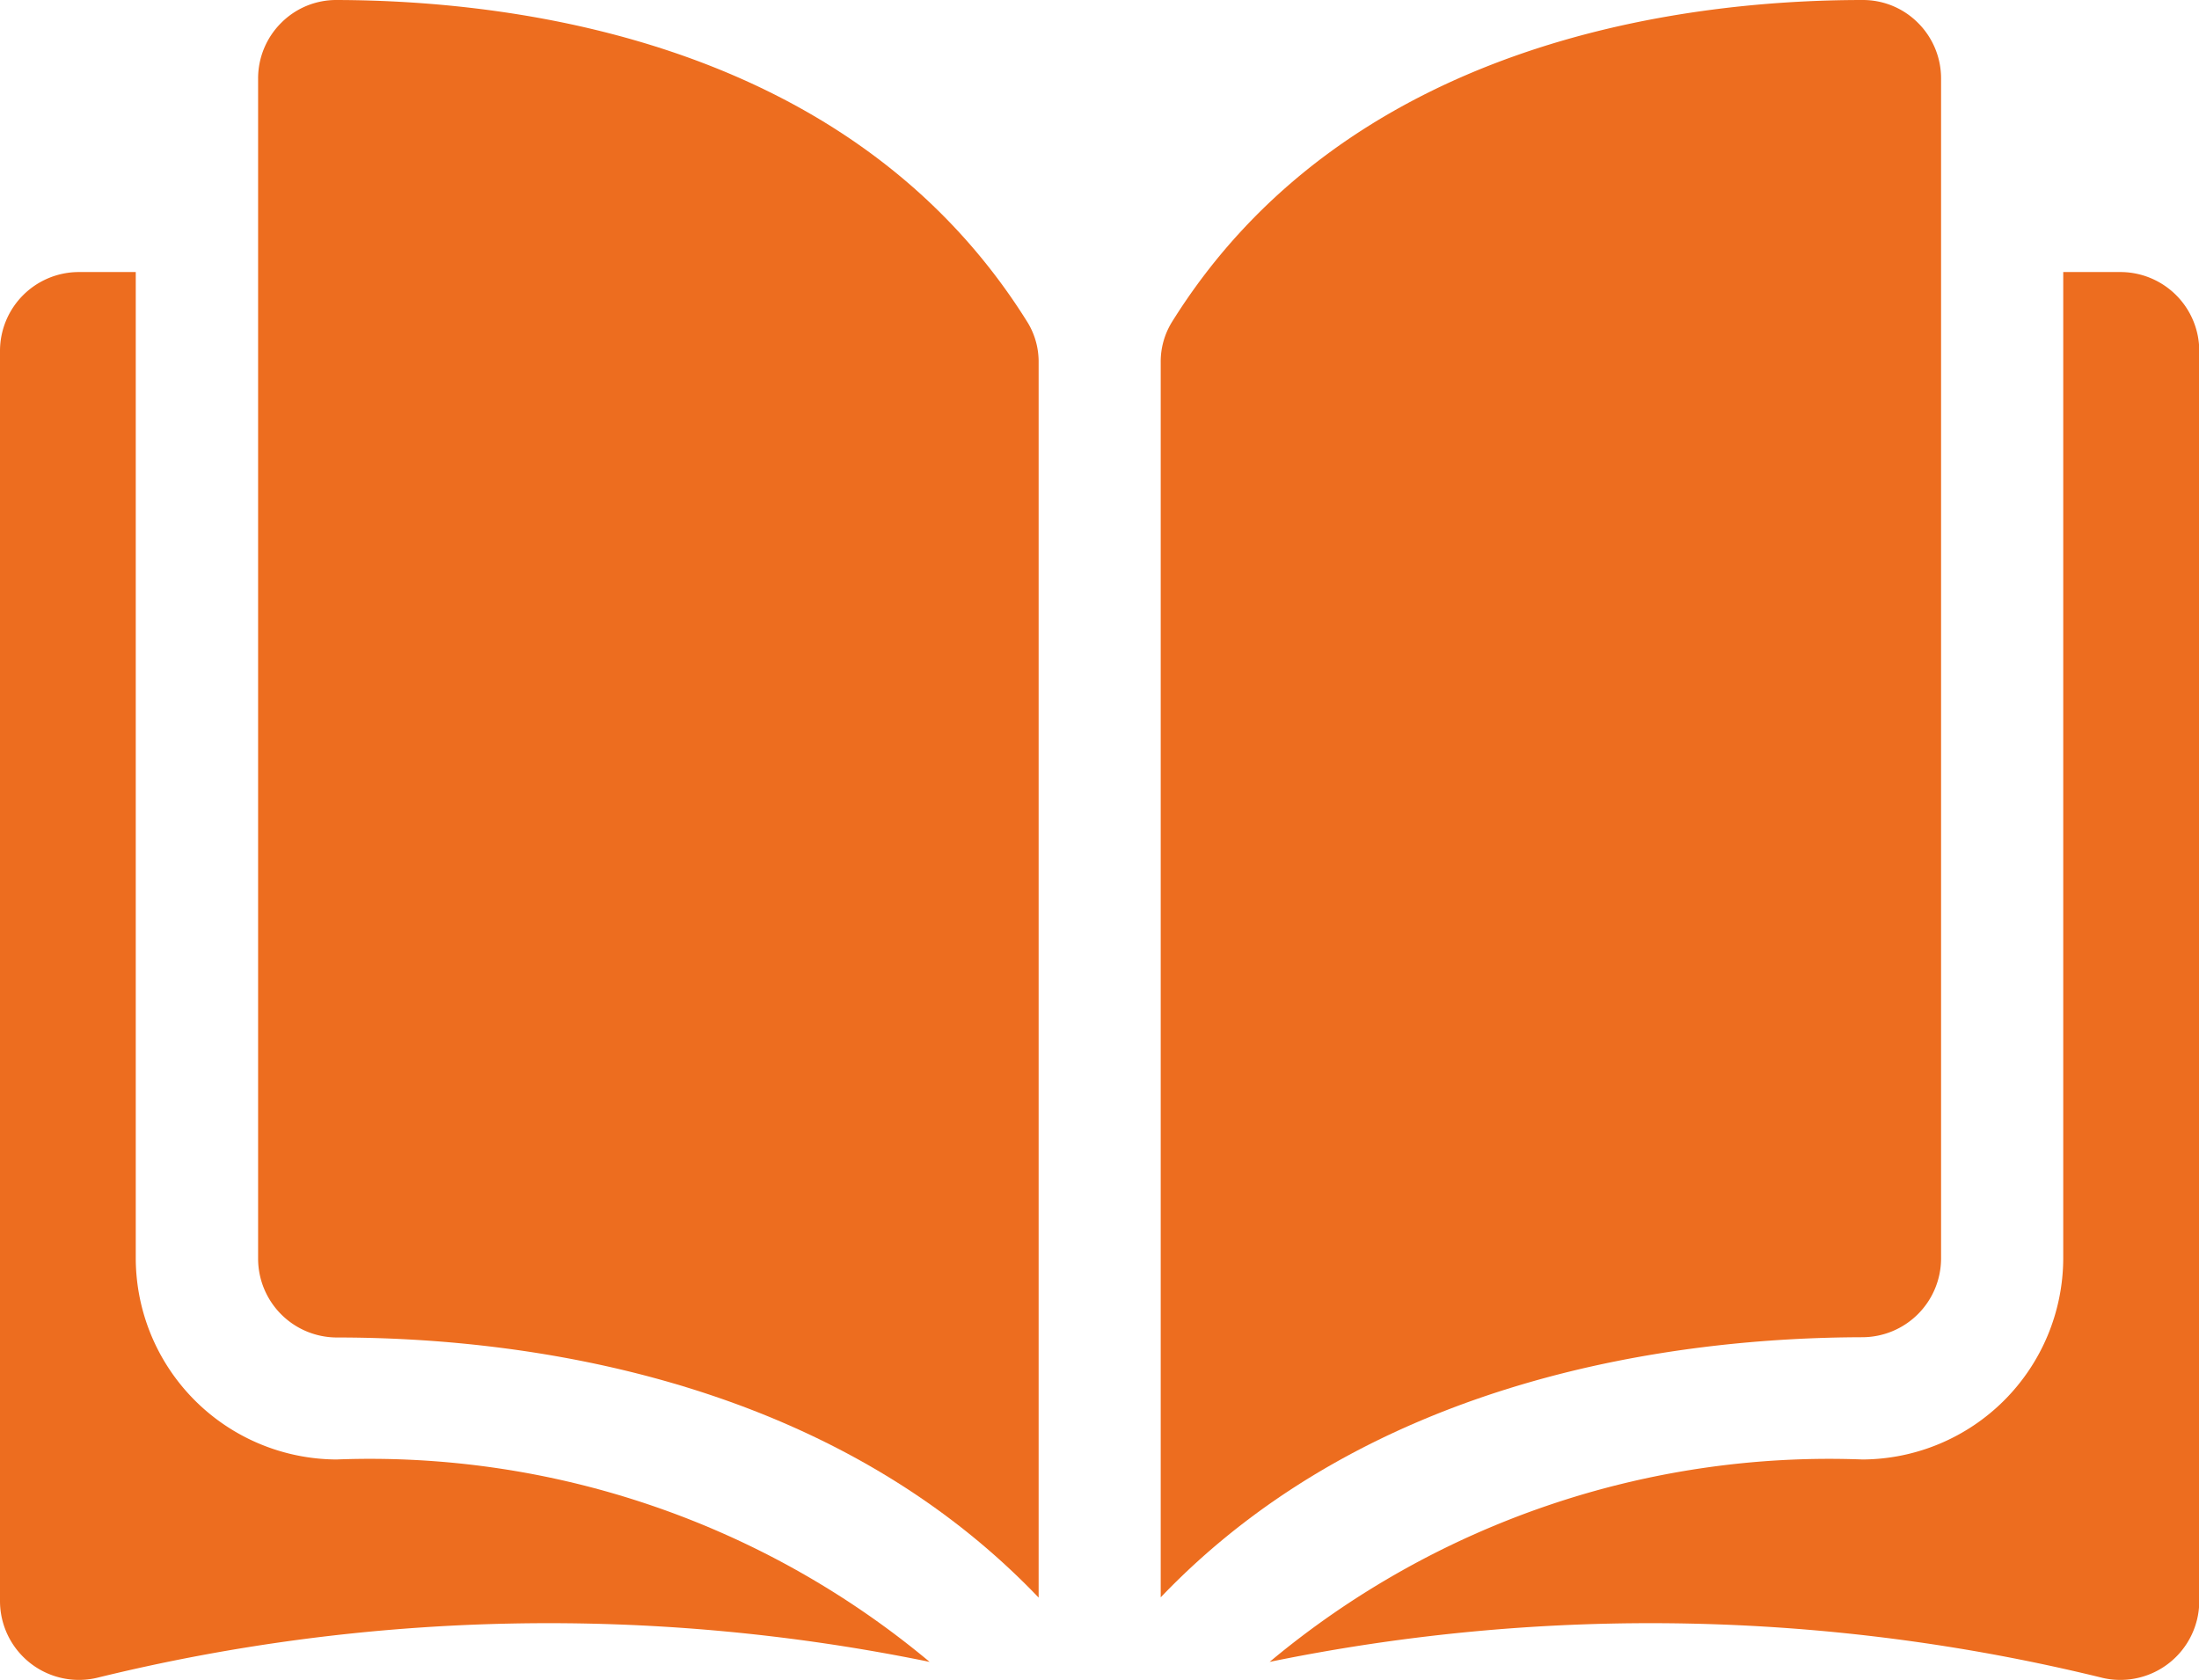
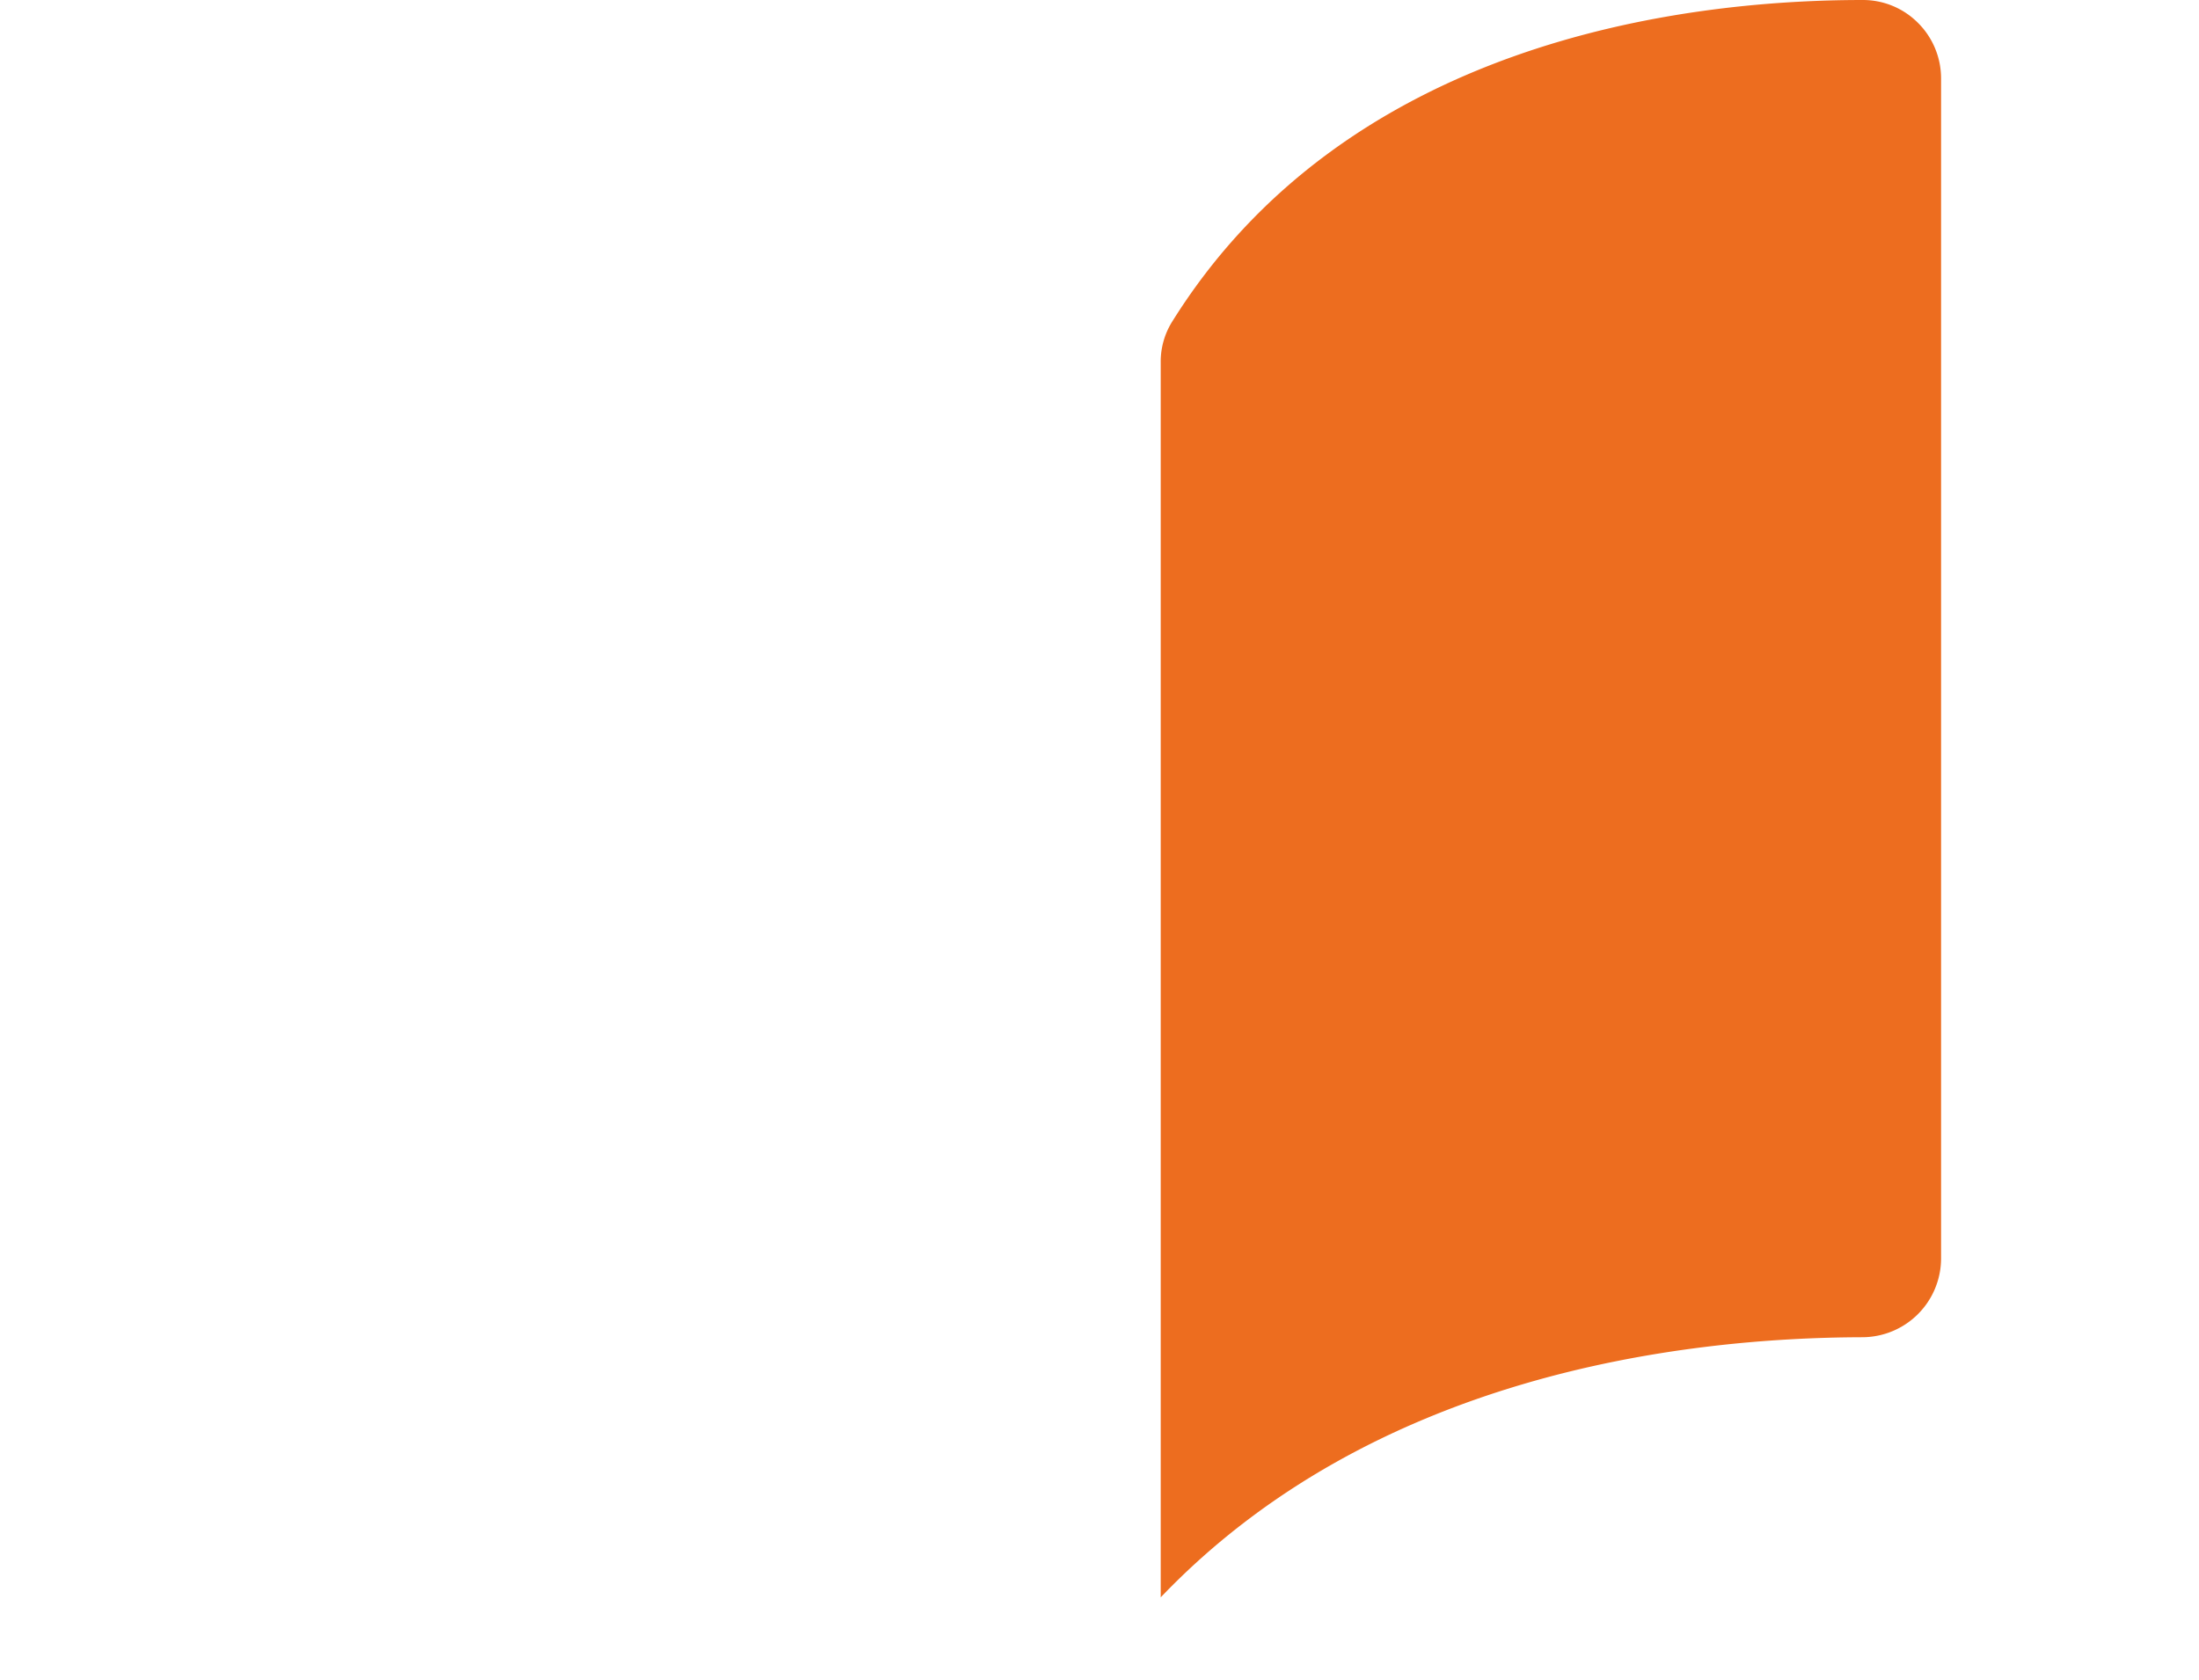
<svg xmlns="http://www.w3.org/2000/svg" width="25.074" height="19.156" viewBox="0 0 25.074 19.156">
  <g transform="translate(0 -35.048)">
    <g transform="translate(0 35.048)">
      <g transform="translate(0 0)">
-         <path d="M35.728,35.049h0a.884.884,0,0,0-.629.26.893.893,0,0,0-.264.637V49.4a.9.9,0,0,0,.9.9c2.088,0,5.587.44,8,2.966V39.184a.86.86,0,0,0-.123-.454C41.628,35.539,37.821,35.054,35.728,35.049Z" transform="translate(-31.892 -35.049)" fill="#ed6d1f" />
        <path d="M165.651,49.4V35.945a.893.893,0,0,0-.264-.637.885.885,0,0,0-.629-.26h0c-2.093,0-5.9.49-7.882,3.68a.86.86,0,0,0-.123.454v14.08c2.414-2.526,5.913-2.961,8-2.966A.9.9,0,0,0,165.651,49.4Z" transform="translate(-143.518 -35.048)" fill="#ed6d1f" />
-         <path d="M181.182,71.8h-.651V83.05a2.3,2.3,0,0,1-2.288,2.29,9.952,9.952,0,0,0-6.761,2.308,21.6,21.6,0,0,1,9.5.183.9.9,0,0,0,1.1-.874V72.7A.9.9,0,0,0,181.182,71.8Z" transform="translate(-157.005 -68.698)" fill="#ed6d1f" />
-         <path d="M1.548,83.05V71.8H.9a.9.9,0,0,0-.9.9V86.957a.9.9,0,0,0,1.1.874,21.6,21.6,0,0,1,9.5-.183A9.952,9.952,0,0,0,3.836,85.34,2.3,2.3,0,0,1,1.548,83.05Z" transform="translate(0 -68.698)" fill="#ed6d1f" />
      </g>
    </g>
  </g>
</svg>